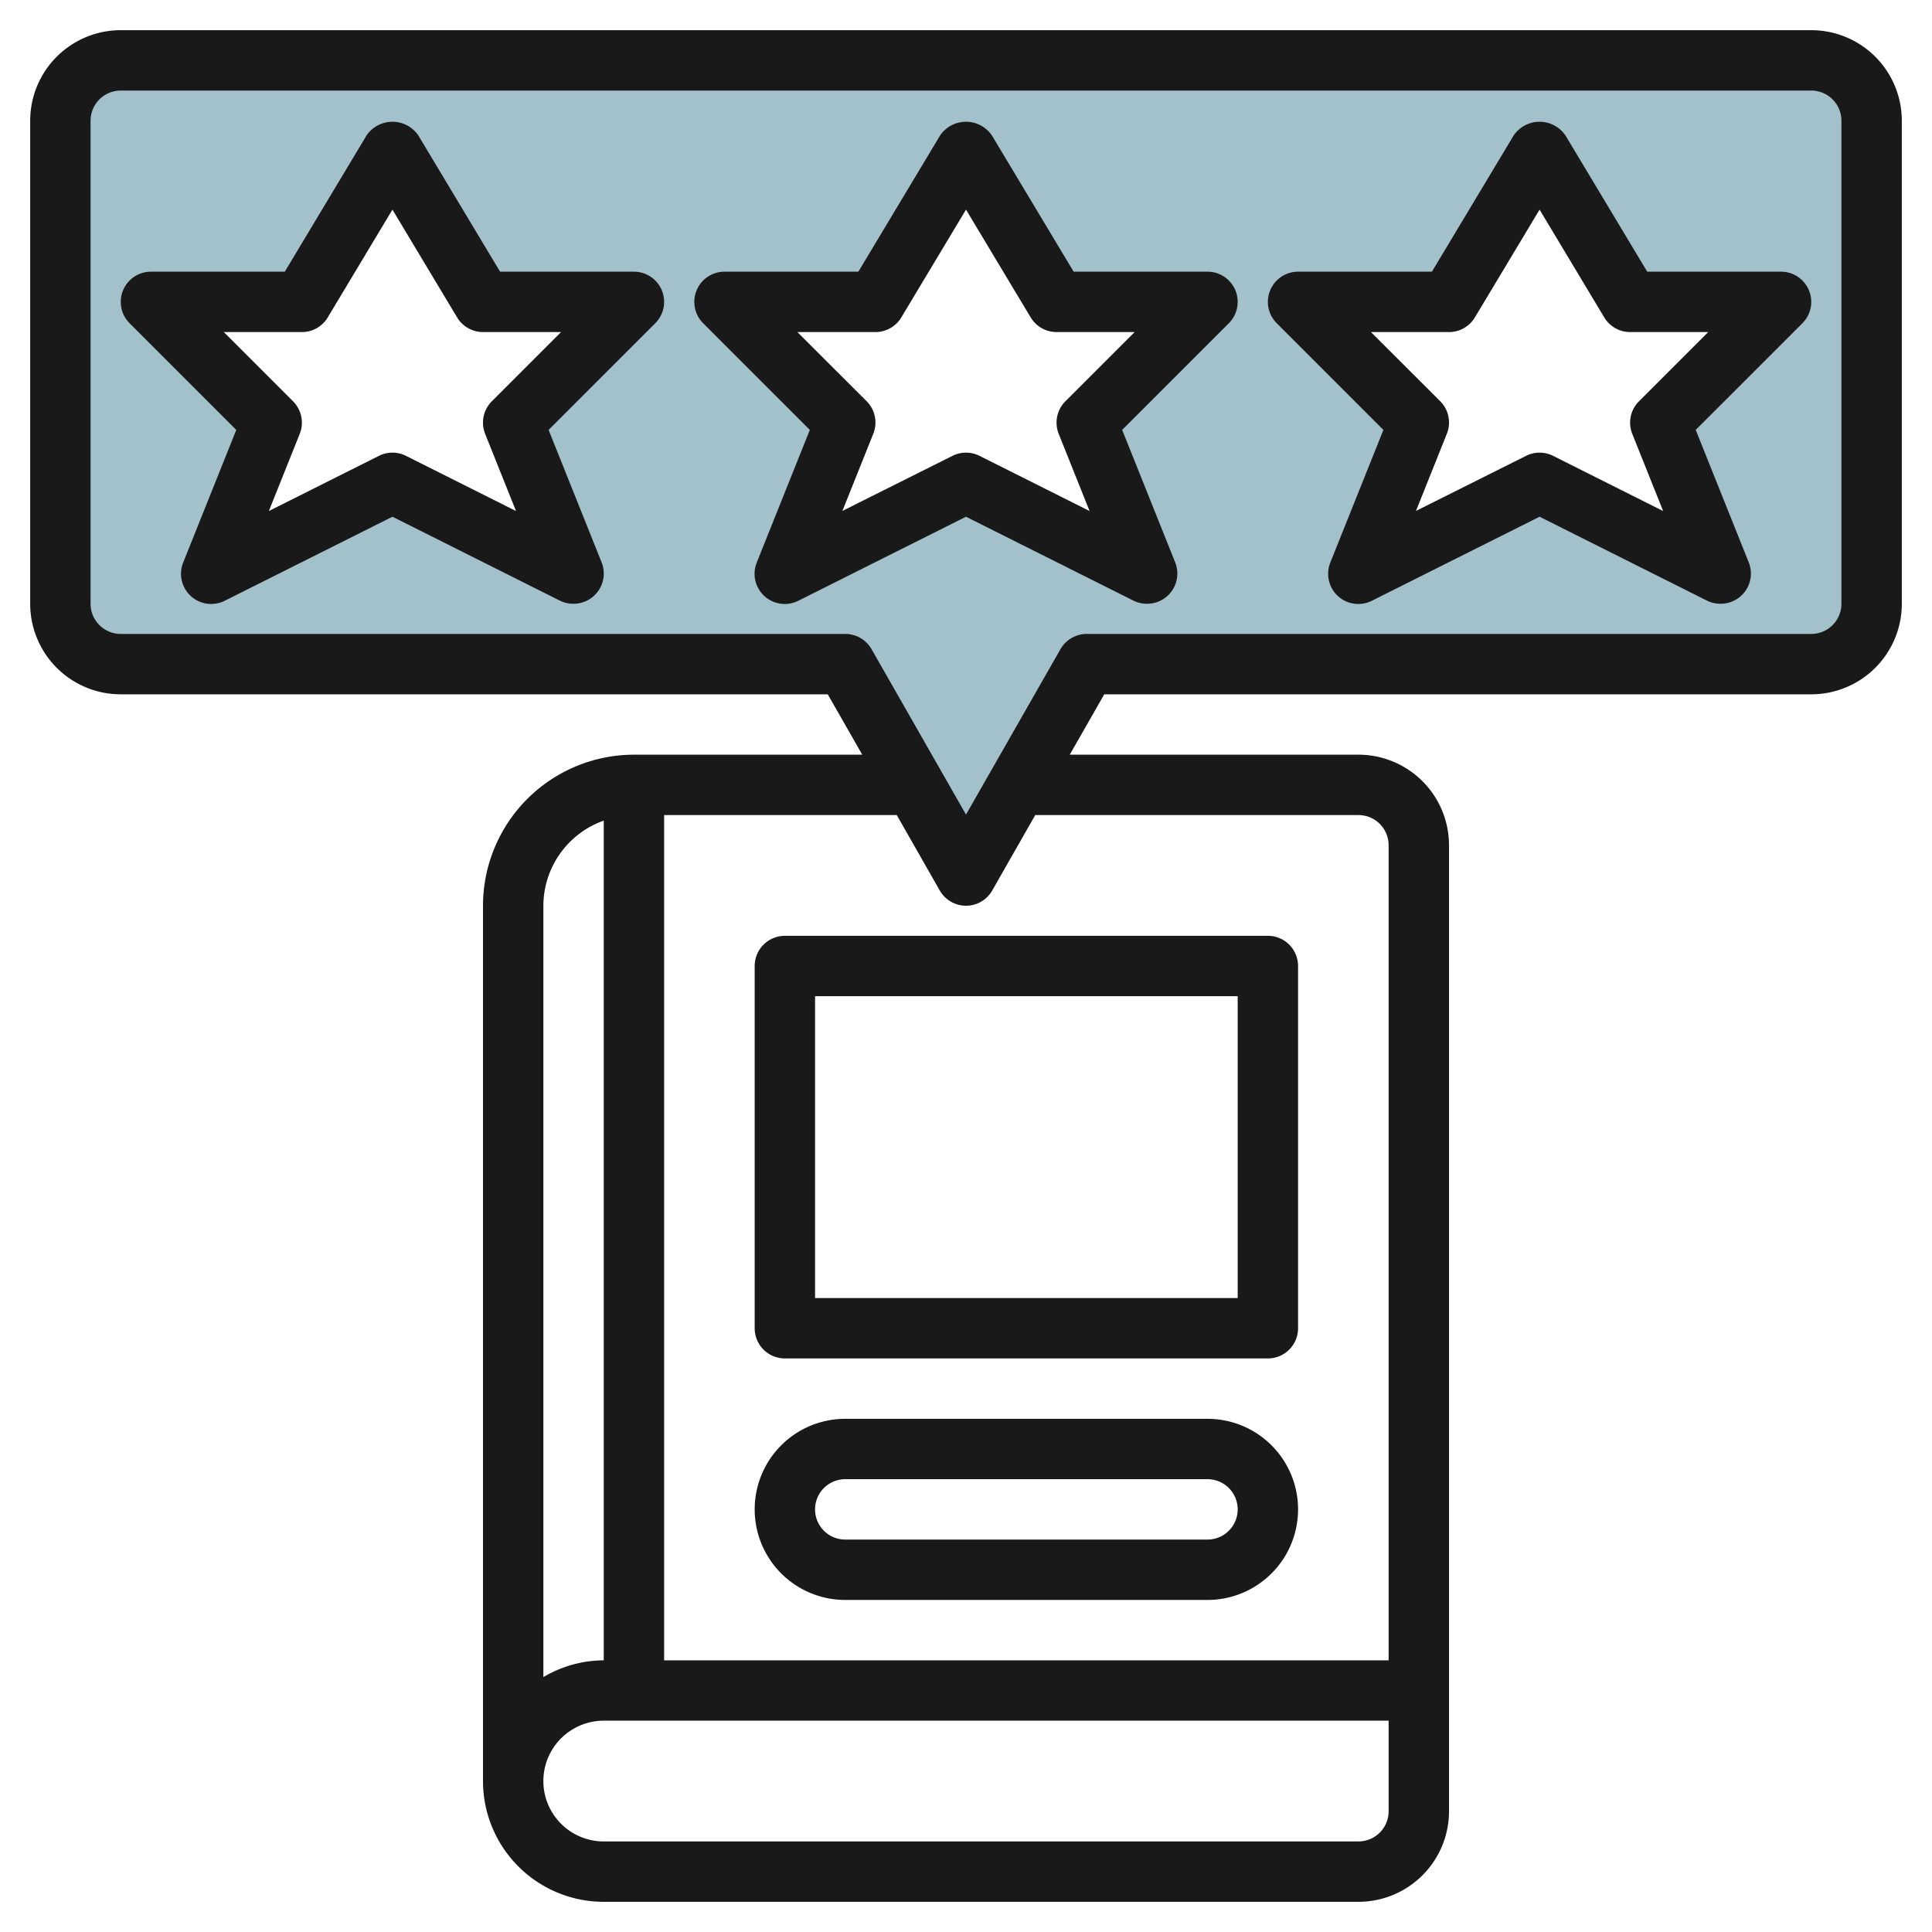
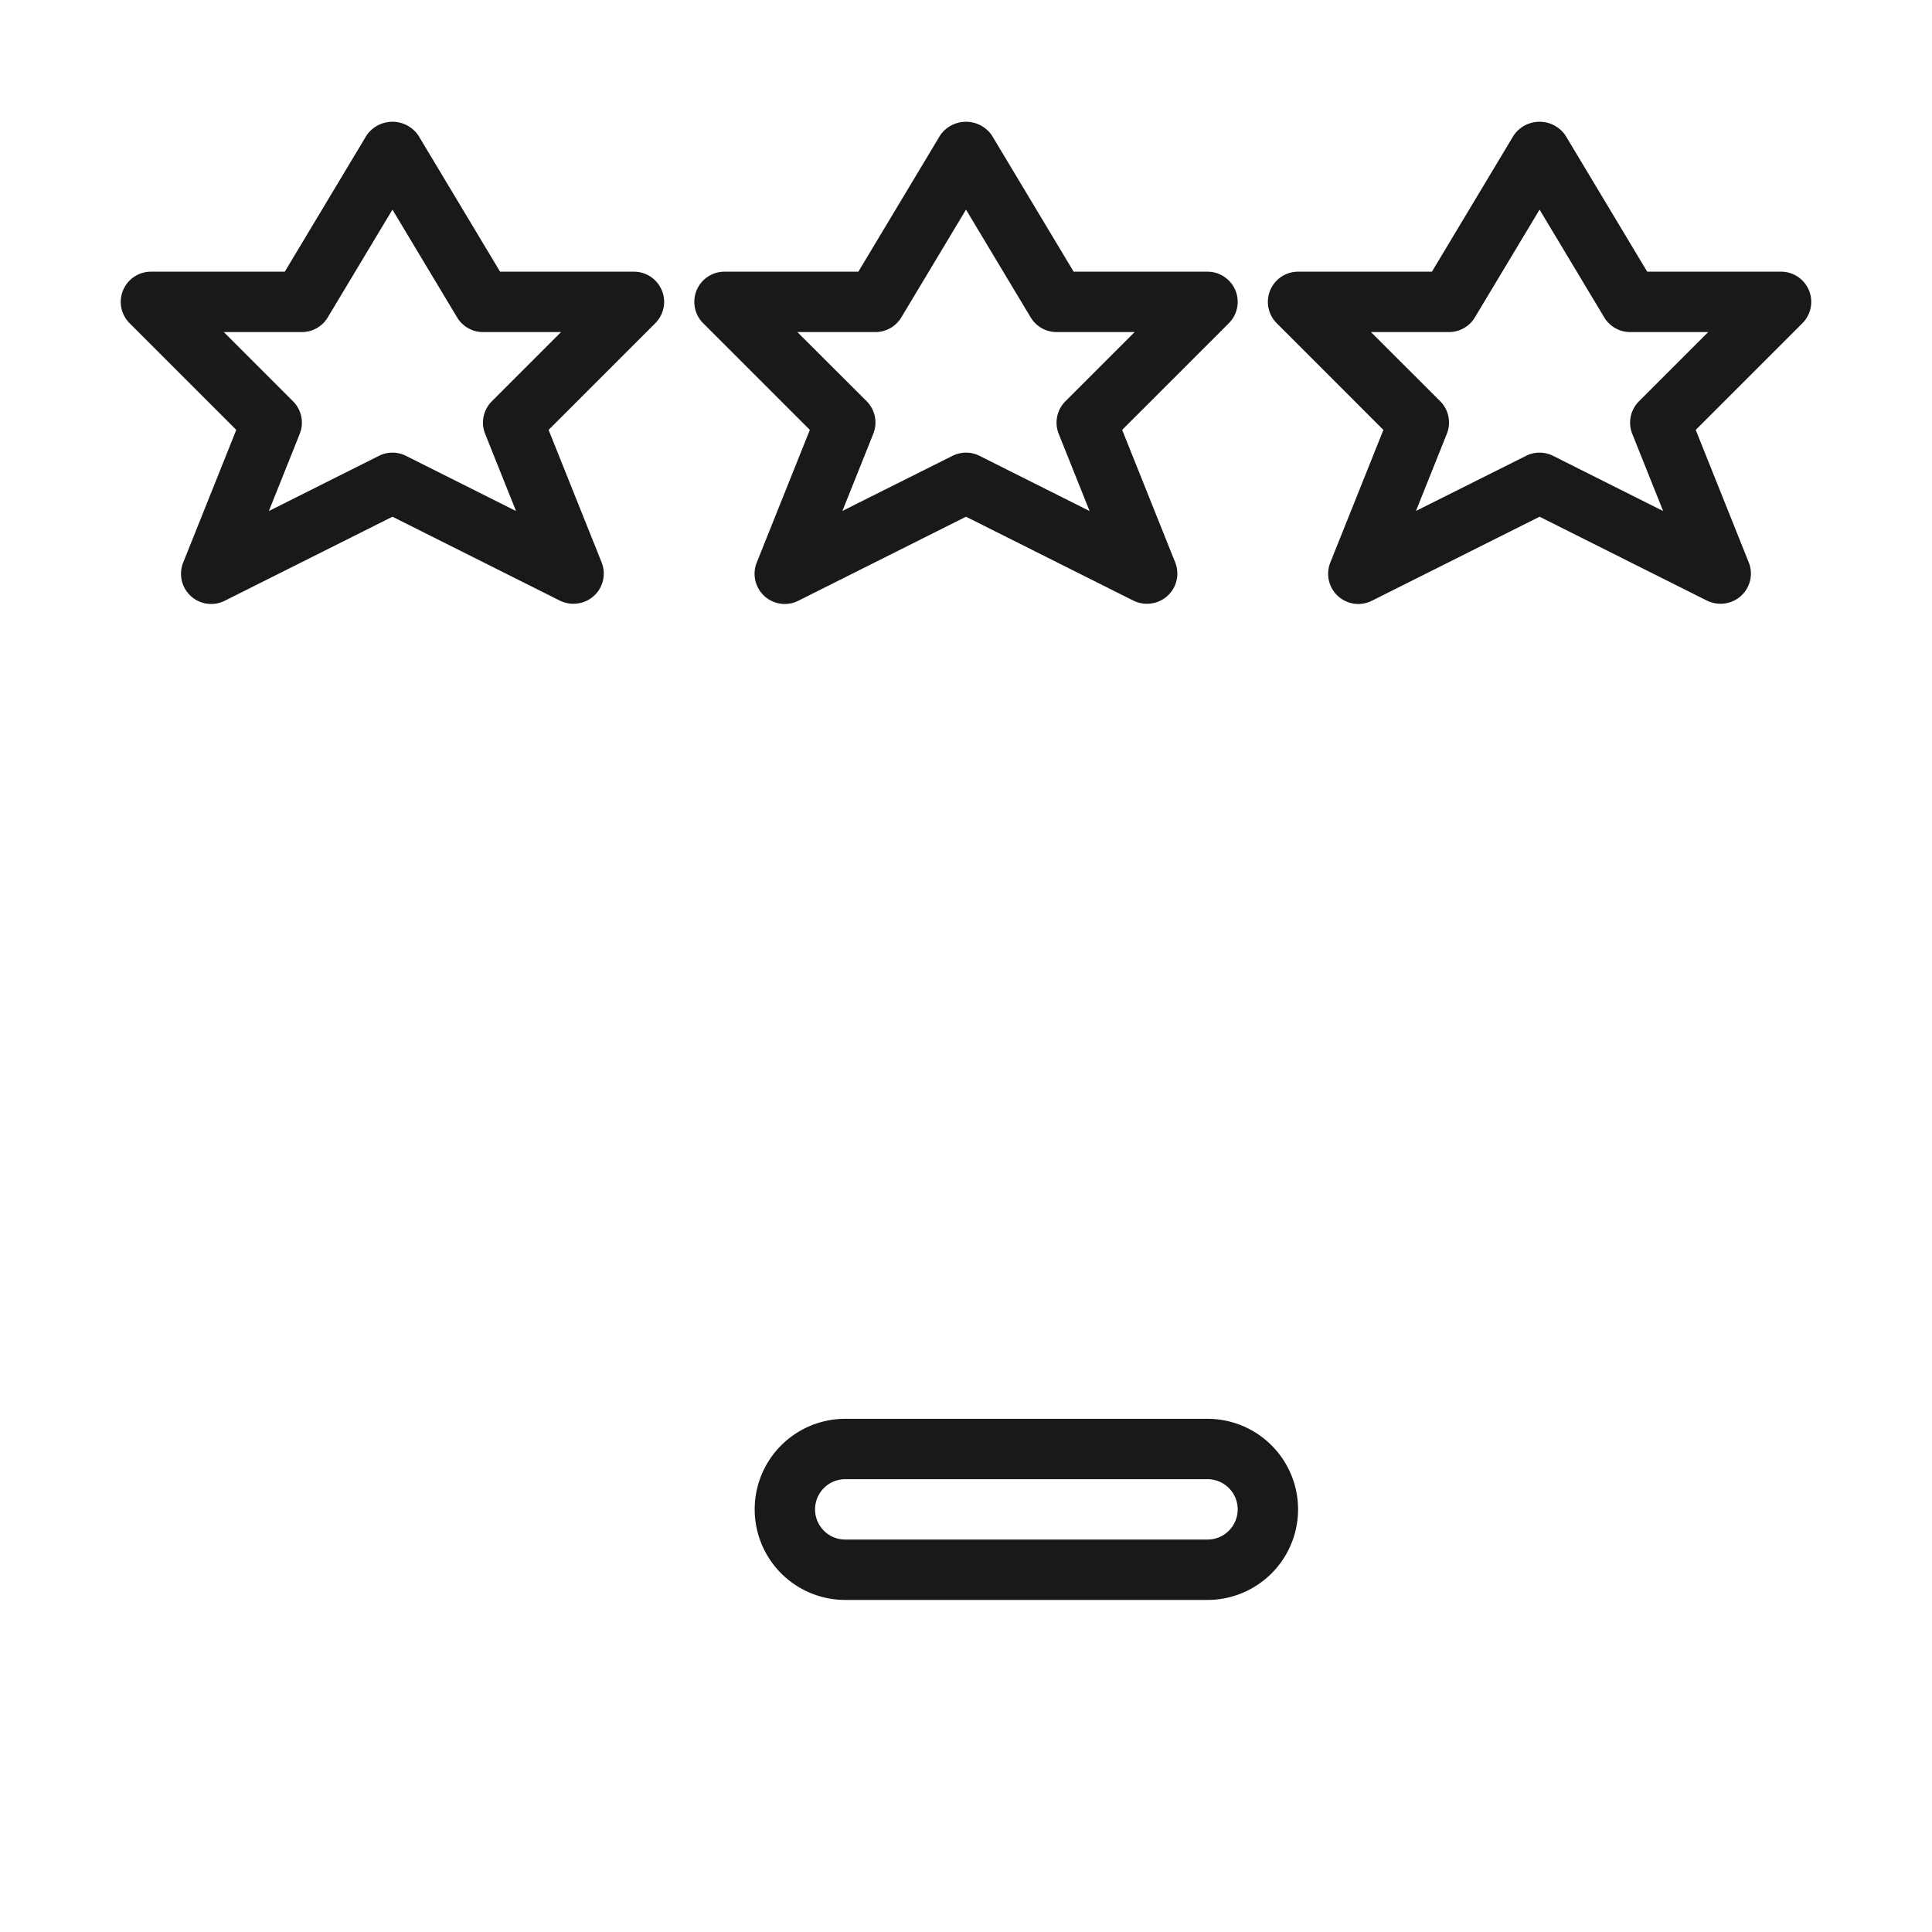
<svg xmlns="http://www.w3.org/2000/svg" id="Layer_3" data-name="Layer 3" viewBox="0 0 64 64" width="512" height="512">
-   <path d="M60,2H4A2,2,0,0,0,2,4V20a2,2,0,0,0,2,2H28l4,7,4-7H60a2,2,0,0,0,2-2V4A2,2,0,0,0,60,2ZM19,19l-6-3L7,19l2-5L5,10h5l3-5,3,5h5l-4,4Zm19,0-6-3-6,3,2-5-4-4h5l3-5,3,5h5l-4,4Zm19,0-6-3-6,3,2-5-4-4h5l3-5,3,5h5l-4,4Z" style="fill:#a3c1ca" />
  <path d="M40,9H35.566L32.857,4.485a1.039,1.039,0,0,0-1.714,0L28.434,9H24a1,1,0,0,0-.707,1.707l3.534,3.534-1.756,4.387A1,1,0,0,0,26.447,19.9L32,17.117,37.553,19.9A1.011,1.011,0,0,0,38,20a1,1,0,0,0,.929-1.372l-1.756-4.387,3.534-3.534A1,1,0,0,0,40,9Zm-4.707,4.293a1,1,0,0,0-.222,1.079l1.023,2.557L32.447,15.1a1,1,0,0,0-.894,0l-3.647,1.825,1.023-2.557a1,1,0,0,0-.222-1.079L26.414,11H29a1,1,0,0,0,.857-.485L32,6.944l2.143,3.571A1,1,0,0,0,35,11h2.586Z" style="fill:#191919" />
  <path d="M59,9H54.566L51.857,4.485a1.039,1.039,0,0,0-1.714,0L47.434,9H43a1,1,0,0,0-.707,1.707l3.534,3.534-1.756,4.387A1,1,0,0,0,45.447,19.9L51,17.117,56.553,19.9A1.011,1.011,0,0,0,57,20a1,1,0,0,0,.929-1.372l-1.756-4.387,3.534-3.534A1,1,0,0,0,59,9Zm-4.707,4.293a1,1,0,0,0-.222,1.079l1.023,2.557L51.447,15.1a1,1,0,0,0-.894,0l-3.647,1.825,1.023-2.557a1,1,0,0,0-.222-1.079L45.414,11H48a1,1,0,0,0,.857-.485L51,6.944l2.143,3.571A1,1,0,0,0,54,11h2.586Z" style="fill:#191919" />
  <path d="M21,9H16.566L13.857,4.485a1.039,1.039,0,0,0-1.714,0L9.434,9H5a1,1,0,0,0-.707,1.707l3.534,3.534L6.071,18.628A1,1,0,0,0,7.447,19.9L13,17.117,18.553,19.9A1.011,1.011,0,0,0,19,20a1,1,0,0,0,.929-1.372l-1.756-4.387,3.534-3.534A1,1,0,0,0,21,9Zm-4.707,4.293a1,1,0,0,0-.222,1.079l1.023,2.557L13.447,15.1a1,1,0,0,0-.894,0L8.906,16.929l1.023-2.557a1,1,0,0,0-.222-1.079L7.414,11H10a1,1,0,0,0,.857-.485L13,6.944l2.143,3.571A1,1,0,0,0,16,11h2.586Z" style="fill:#191919" />
-   <path d="M60,1H4A3,3,0,0,0,1,4V20a3,3,0,0,0,3,3H27.42l1.143,2H21a5.006,5.006,0,0,0-5,5V59a4,4,0,0,0,4,4H45a3,3,0,0,0,3-3V56h0V28a3,3,0,0,0-3-3H35.437l1.143-2H60a3,3,0,0,0,3-3V4A3,3,0,0,0,60,1ZM20,27.184V55a3.959,3.959,0,0,0-2,.556V30A3,3,0,0,1,20,27.184ZM46,60a1,1,0,0,1-1,1H20a2,2,0,0,1,0-4H46ZM45,27a1,1,0,0,1,1,1V55H22V27h7.706l1.426,2.5a1,1,0,0,0,1.736,0L34.294,27Zm16-7a1,1,0,0,1-1,1H36a1,1,0,0,0-.868.5L32,26.984,28.868,21.5A1,1,0,0,0,28,21H4a1,1,0,0,1-1-1V4A1,1,0,0,1,4,3H60a1,1,0,0,1,1,1Z" style="fill:#191919" />
-   <path d="M25,32V44a1,1,0,0,0,1,1H42a1,1,0,0,0,1-1V32a1,1,0,0,0-1-1H26A1,1,0,0,0,25,32Zm2,1H41V43H27Z" style="fill:#191919" />
  <path d="M40,47H28a3,3,0,0,0,0,6H40a3,3,0,0,0,0-6Zm0,4H28a1,1,0,0,1,0-2H40a1,1,0,0,1,0,2Z" style="fill:#191919" />
</svg>